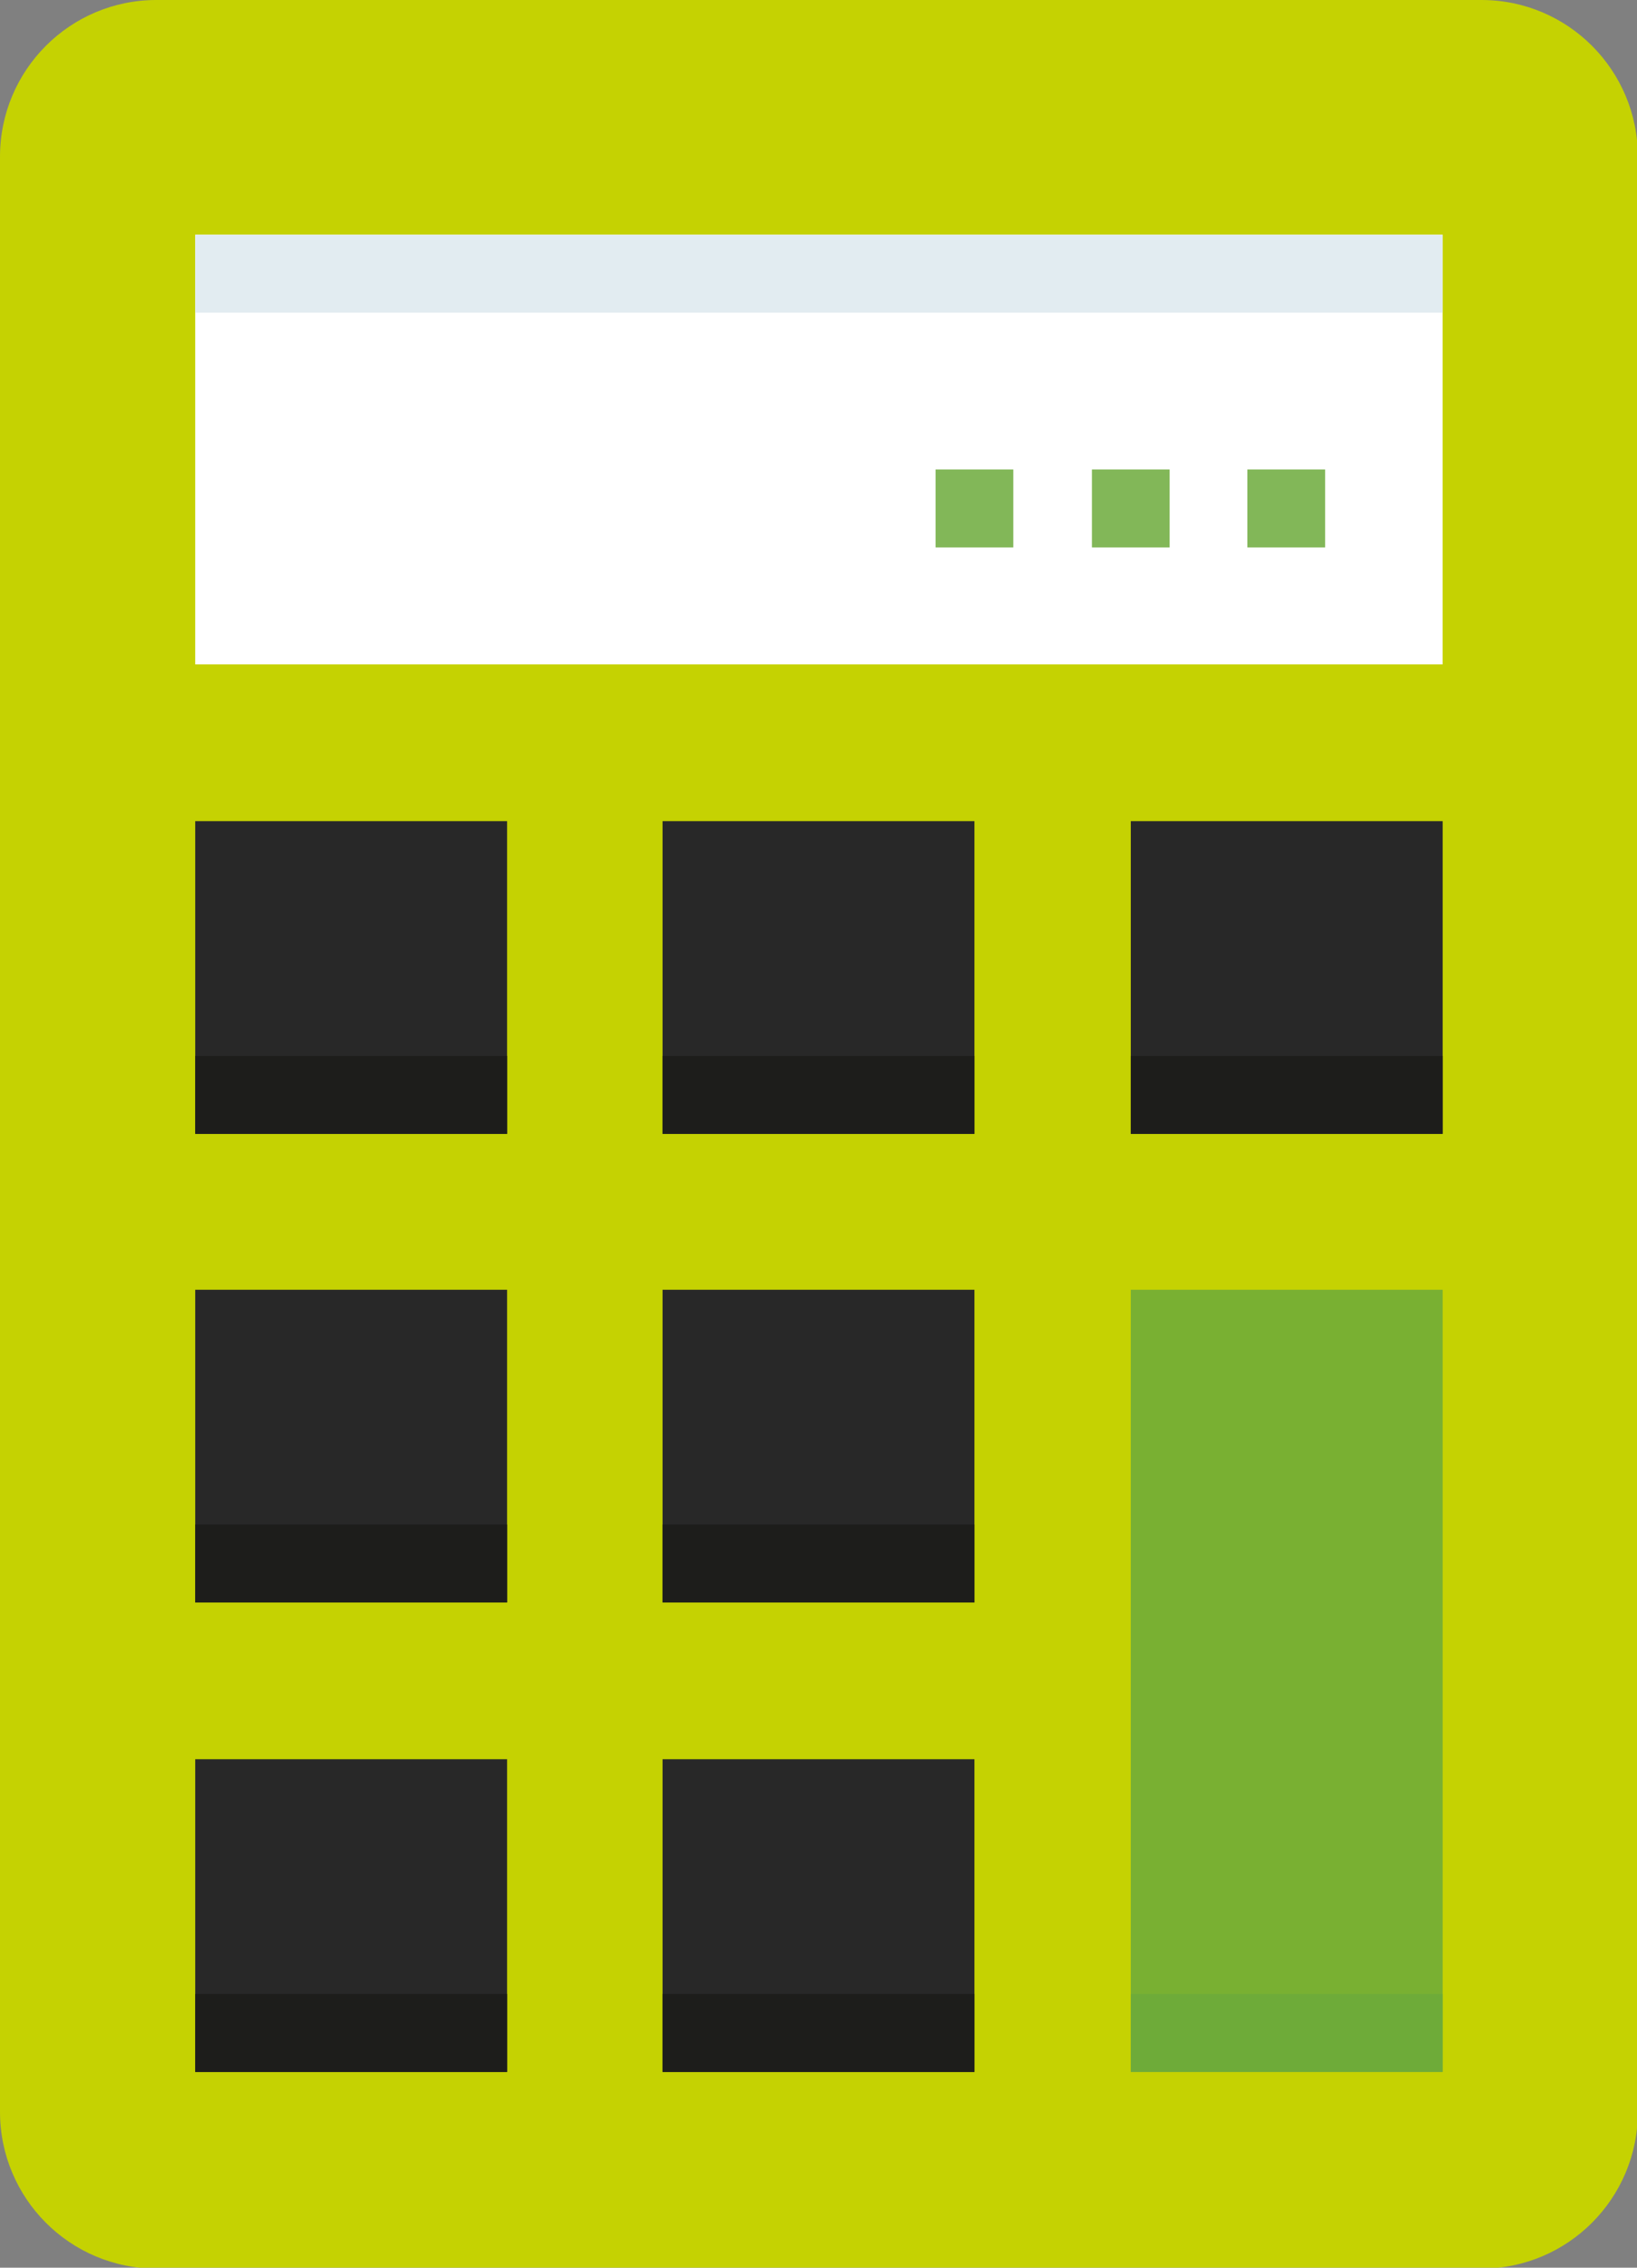
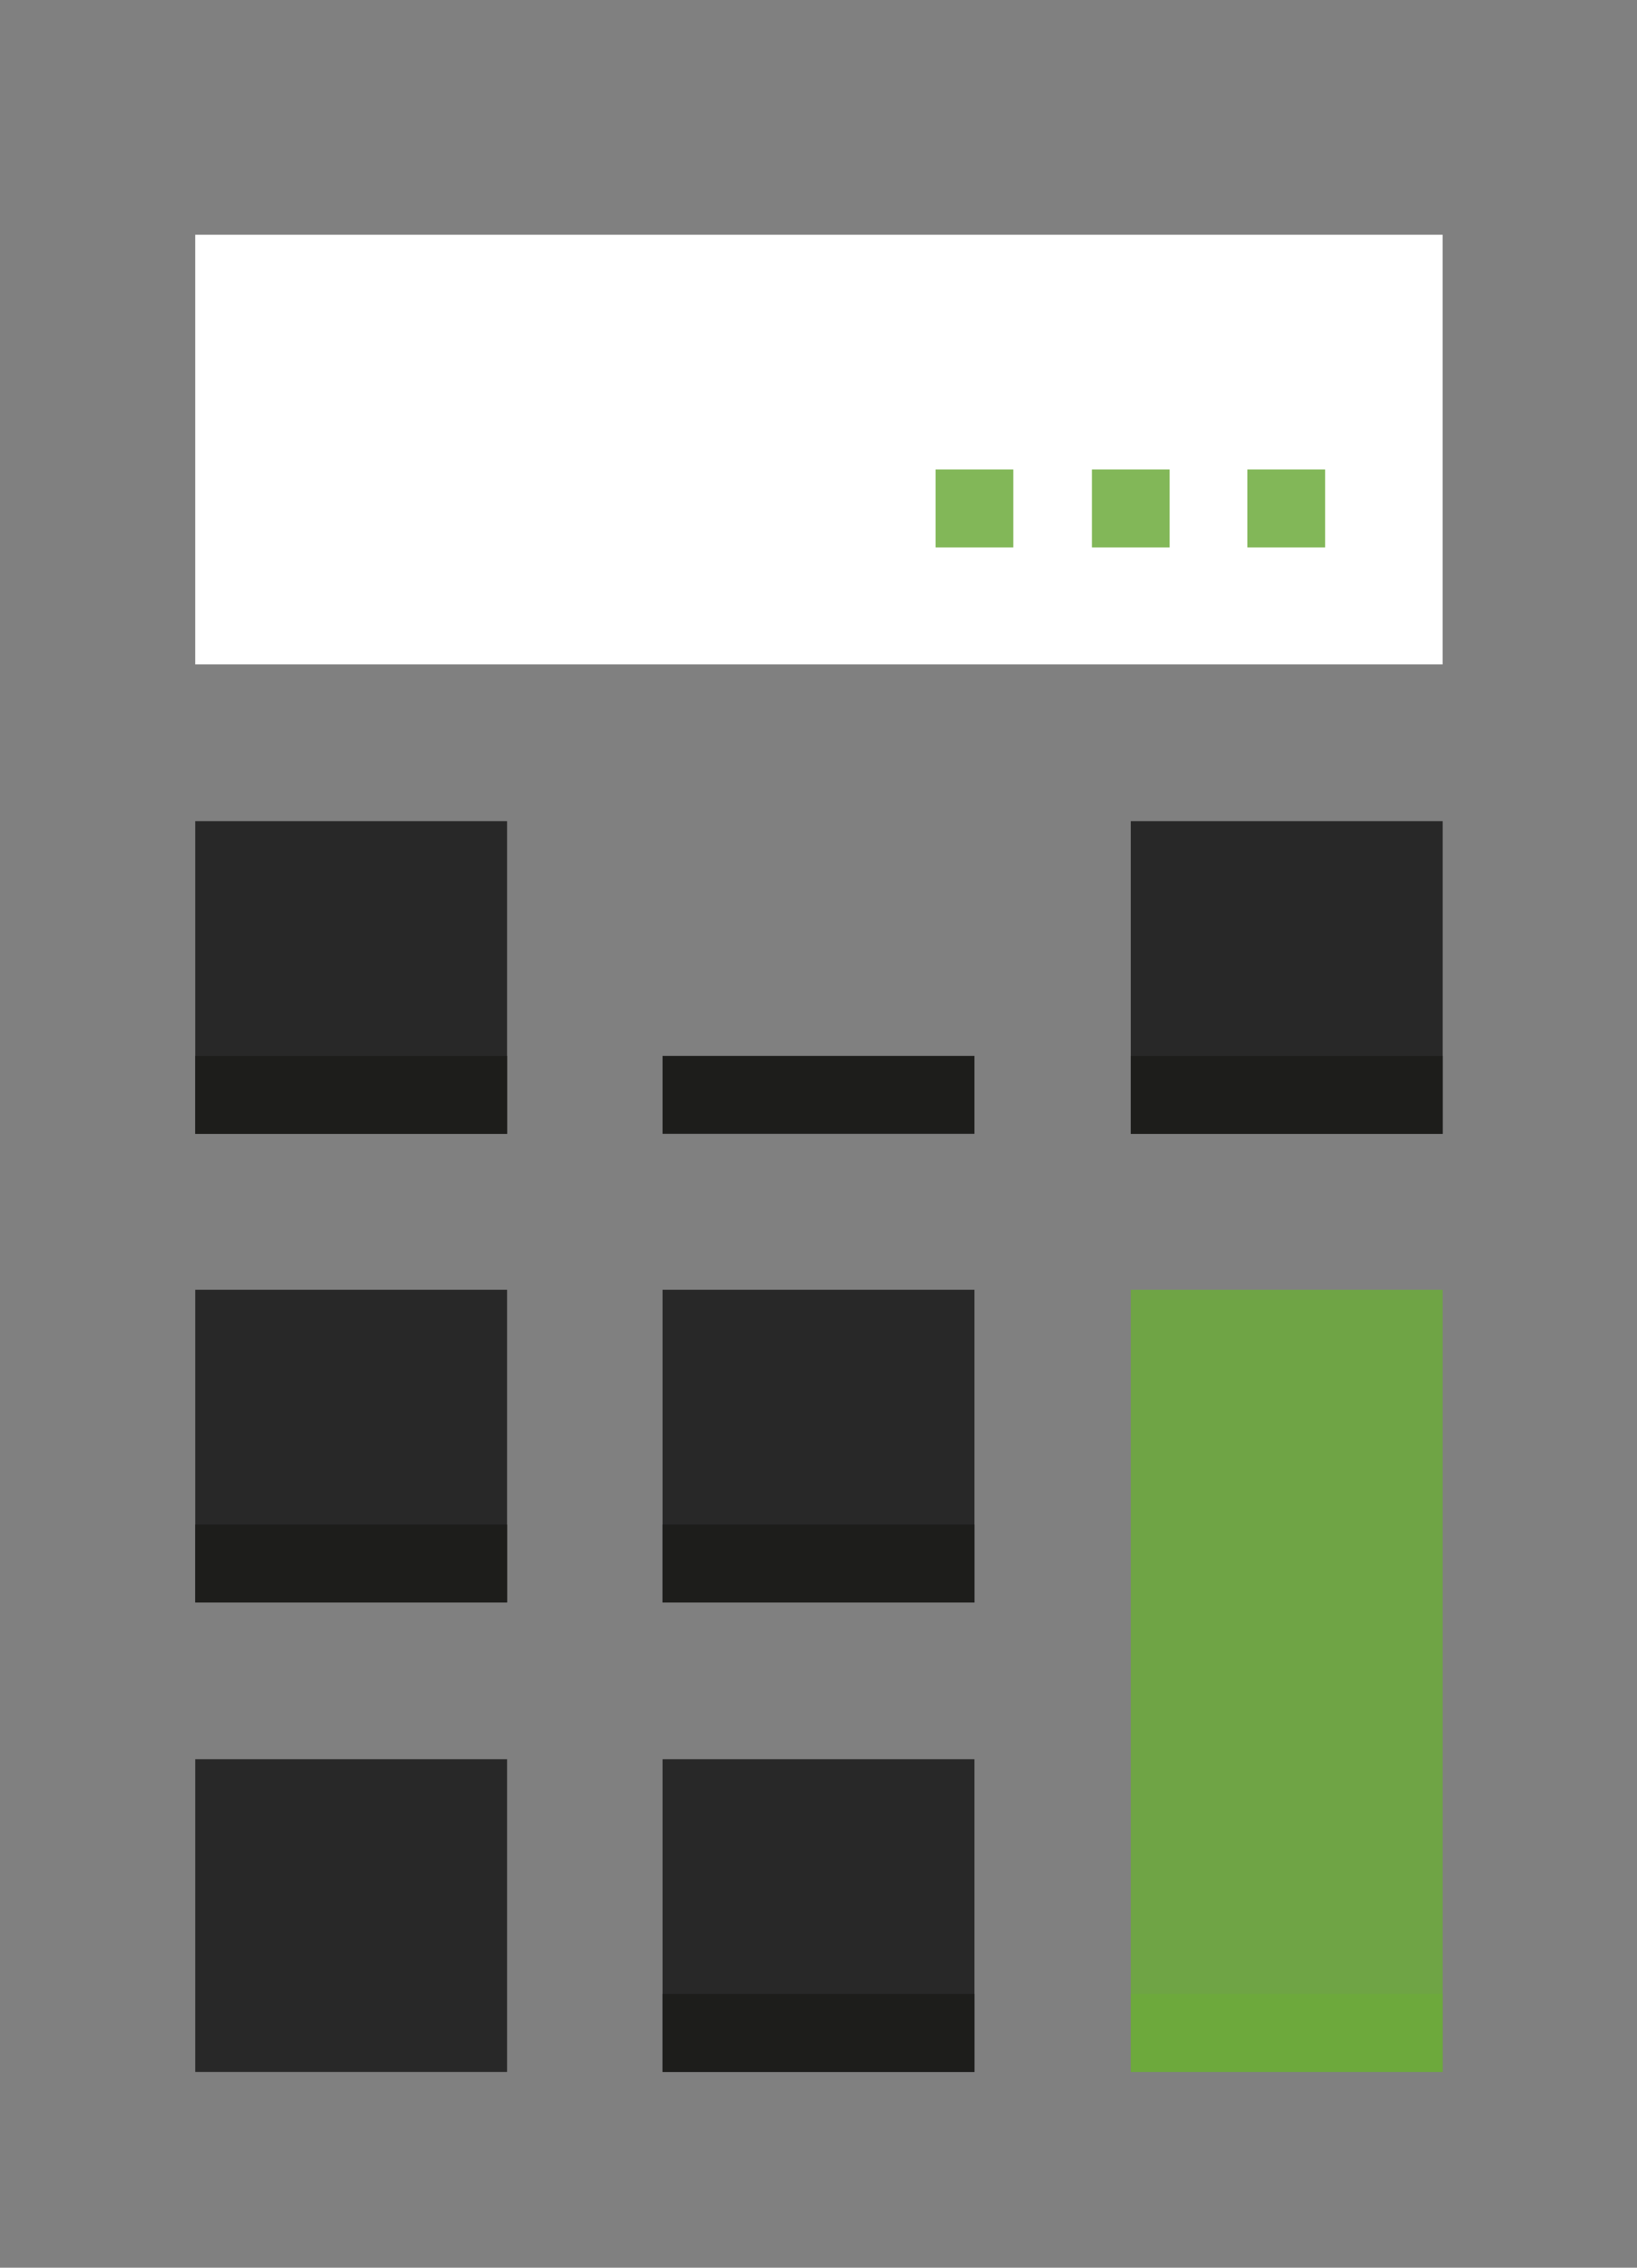
<svg xmlns="http://www.w3.org/2000/svg" width="39" height="54" viewBox="0 0 39 54" fill="none">
  <rect x="0" y="0" width="39" height="54" fill="#808080" stroke="none" />
  <g id="Calque_10" clip-path="url(#clip0_106_2295)">
-     <path id="Vector" d="M3.725 0H35.295C37.354 0 39.021 1.671 39.021 3.733V50.287C39.021 52.35 37.354 54.021 35.295 54.021H3.725C1.667 54.021 0 52.35 0 50.287V3.733C0 1.671 1.667 0 3.725 0Z" fill="#C5D202" />
    <path id="Vector_2" d="M4.651 5.59H34.369V15.821H4.651V5.59Z" fill="white" />
-     <path id="Vector_3" d="M4.651 5.59H34.369V7.446H4.651V5.59Z" fill="#E2ECF1" />
    <path id="Vector_4" opacity="0.85" d="M26.94 30.713H34.37V49.338H26.94V30.713Z" fill="#6CAA3B" />
    <path id="Vector_5" opacity="0.85" d="M26.94 47.482H34.37V49.338H26.94V47.482Z" fill="#6CAA3B" />
    <path id="Vector_6" opacity="0.85" d="M29.718 11.179H31.57V13.036H29.718V11.179Z" fill="#6CAA3B" />
    <path id="Vector_7" opacity="0.85" d="M26.014 11.179H27.866V13.036H26.014V11.179Z" fill="#6CAA3B" />
    <path id="Vector_8" opacity="0.85" d="M22.289 11.179H24.141V13.036H22.289V11.179Z" fill="#6CAA3B" />
-     <path id="Vector_9" d="M15.785 19.554H23.215V27H15.785V19.554Z" fill="#282828" />
    <path id="Vector_10" d="M26.94 19.554H34.37V27H26.94V19.554Z" fill="#282828" />
    <path id="Vector_11" d="M4.651 19.554H12.081V27H4.651V19.554Z" fill="#282828" />
    <path id="Vector_12" d="M15.785 30.713H23.215V38.159H15.785V30.713Z" fill="#282828" />
    <path id="Vector_13" d="M4.651 30.713H12.081V38.159H4.651V30.713Z" fill="#282828" />
    <path id="Vector_14" d="M15.785 41.892H23.215V49.339H15.785V41.892Z" fill="#282828" />
    <path id="Vector_15" d="M4.651 41.892H12.081V49.339H4.651V41.892Z" fill="#282828" />
    <path id="Vector_16" d="M15.785 25.144H23.215V27H15.785V25.144Z" fill="#1D1D1B" />
    <path id="Vector_17" d="M26.94 25.144H34.37V27H26.94V25.144Z" fill="#1D1D1B" />
    <path id="Vector_18" d="M4.651 25.144H12.081V27H4.651V25.144Z" fill="#1D1D1B" />
    <path id="Vector_19" d="M15.785 36.303H23.215V38.159H15.785V36.303Z" fill="#1D1D1B" />
    <path id="Vector_20" d="M4.651 36.303H12.081V38.159H4.651V36.303Z" fill="#1D1D1B" />
-     <path id="Vector_21" d="M4.651 47.482H12.081V49.338H4.651V47.482Z" fill="#1D1D1B" />
    <path id="Vector_22" d="M15.785 47.482H23.215V49.338H15.785V47.482Z" fill="#1D1D1B" />
  </g>
  <defs>
    <clipPath id="clip0_106_2295">
      <rect width="39" height="54" fill="white" />
    </clipPath>
  </defs>
</svg>